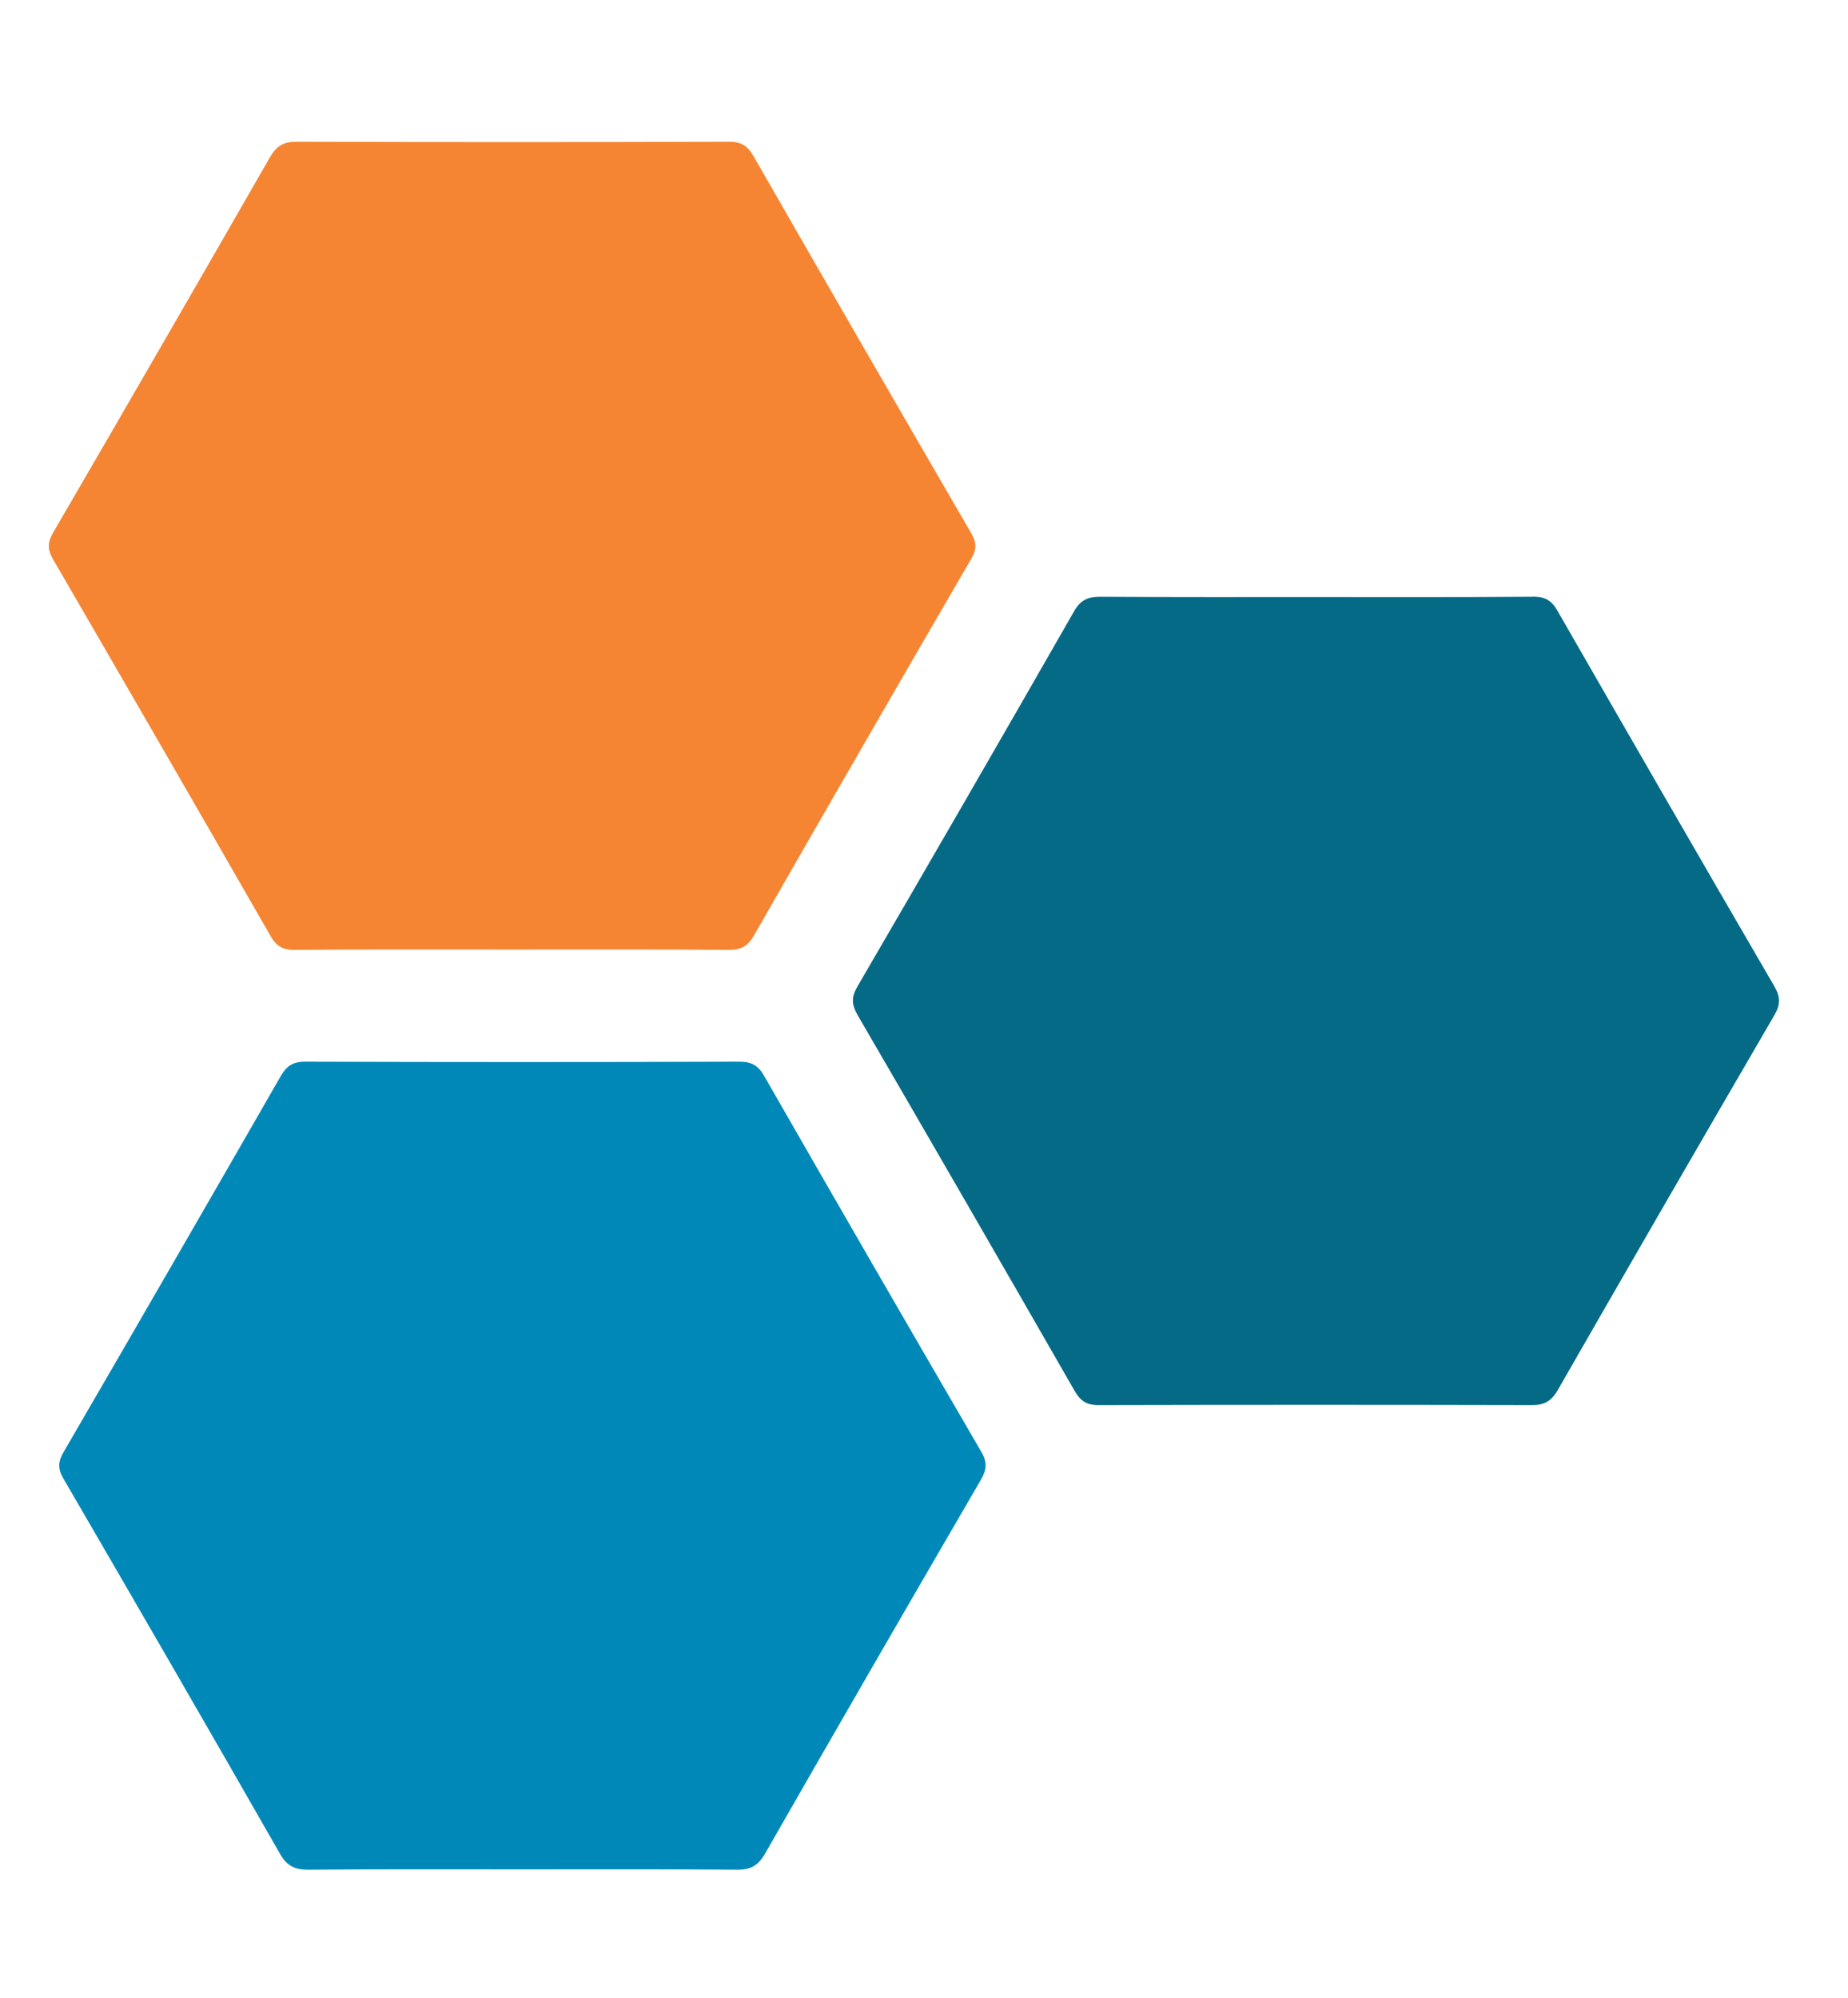
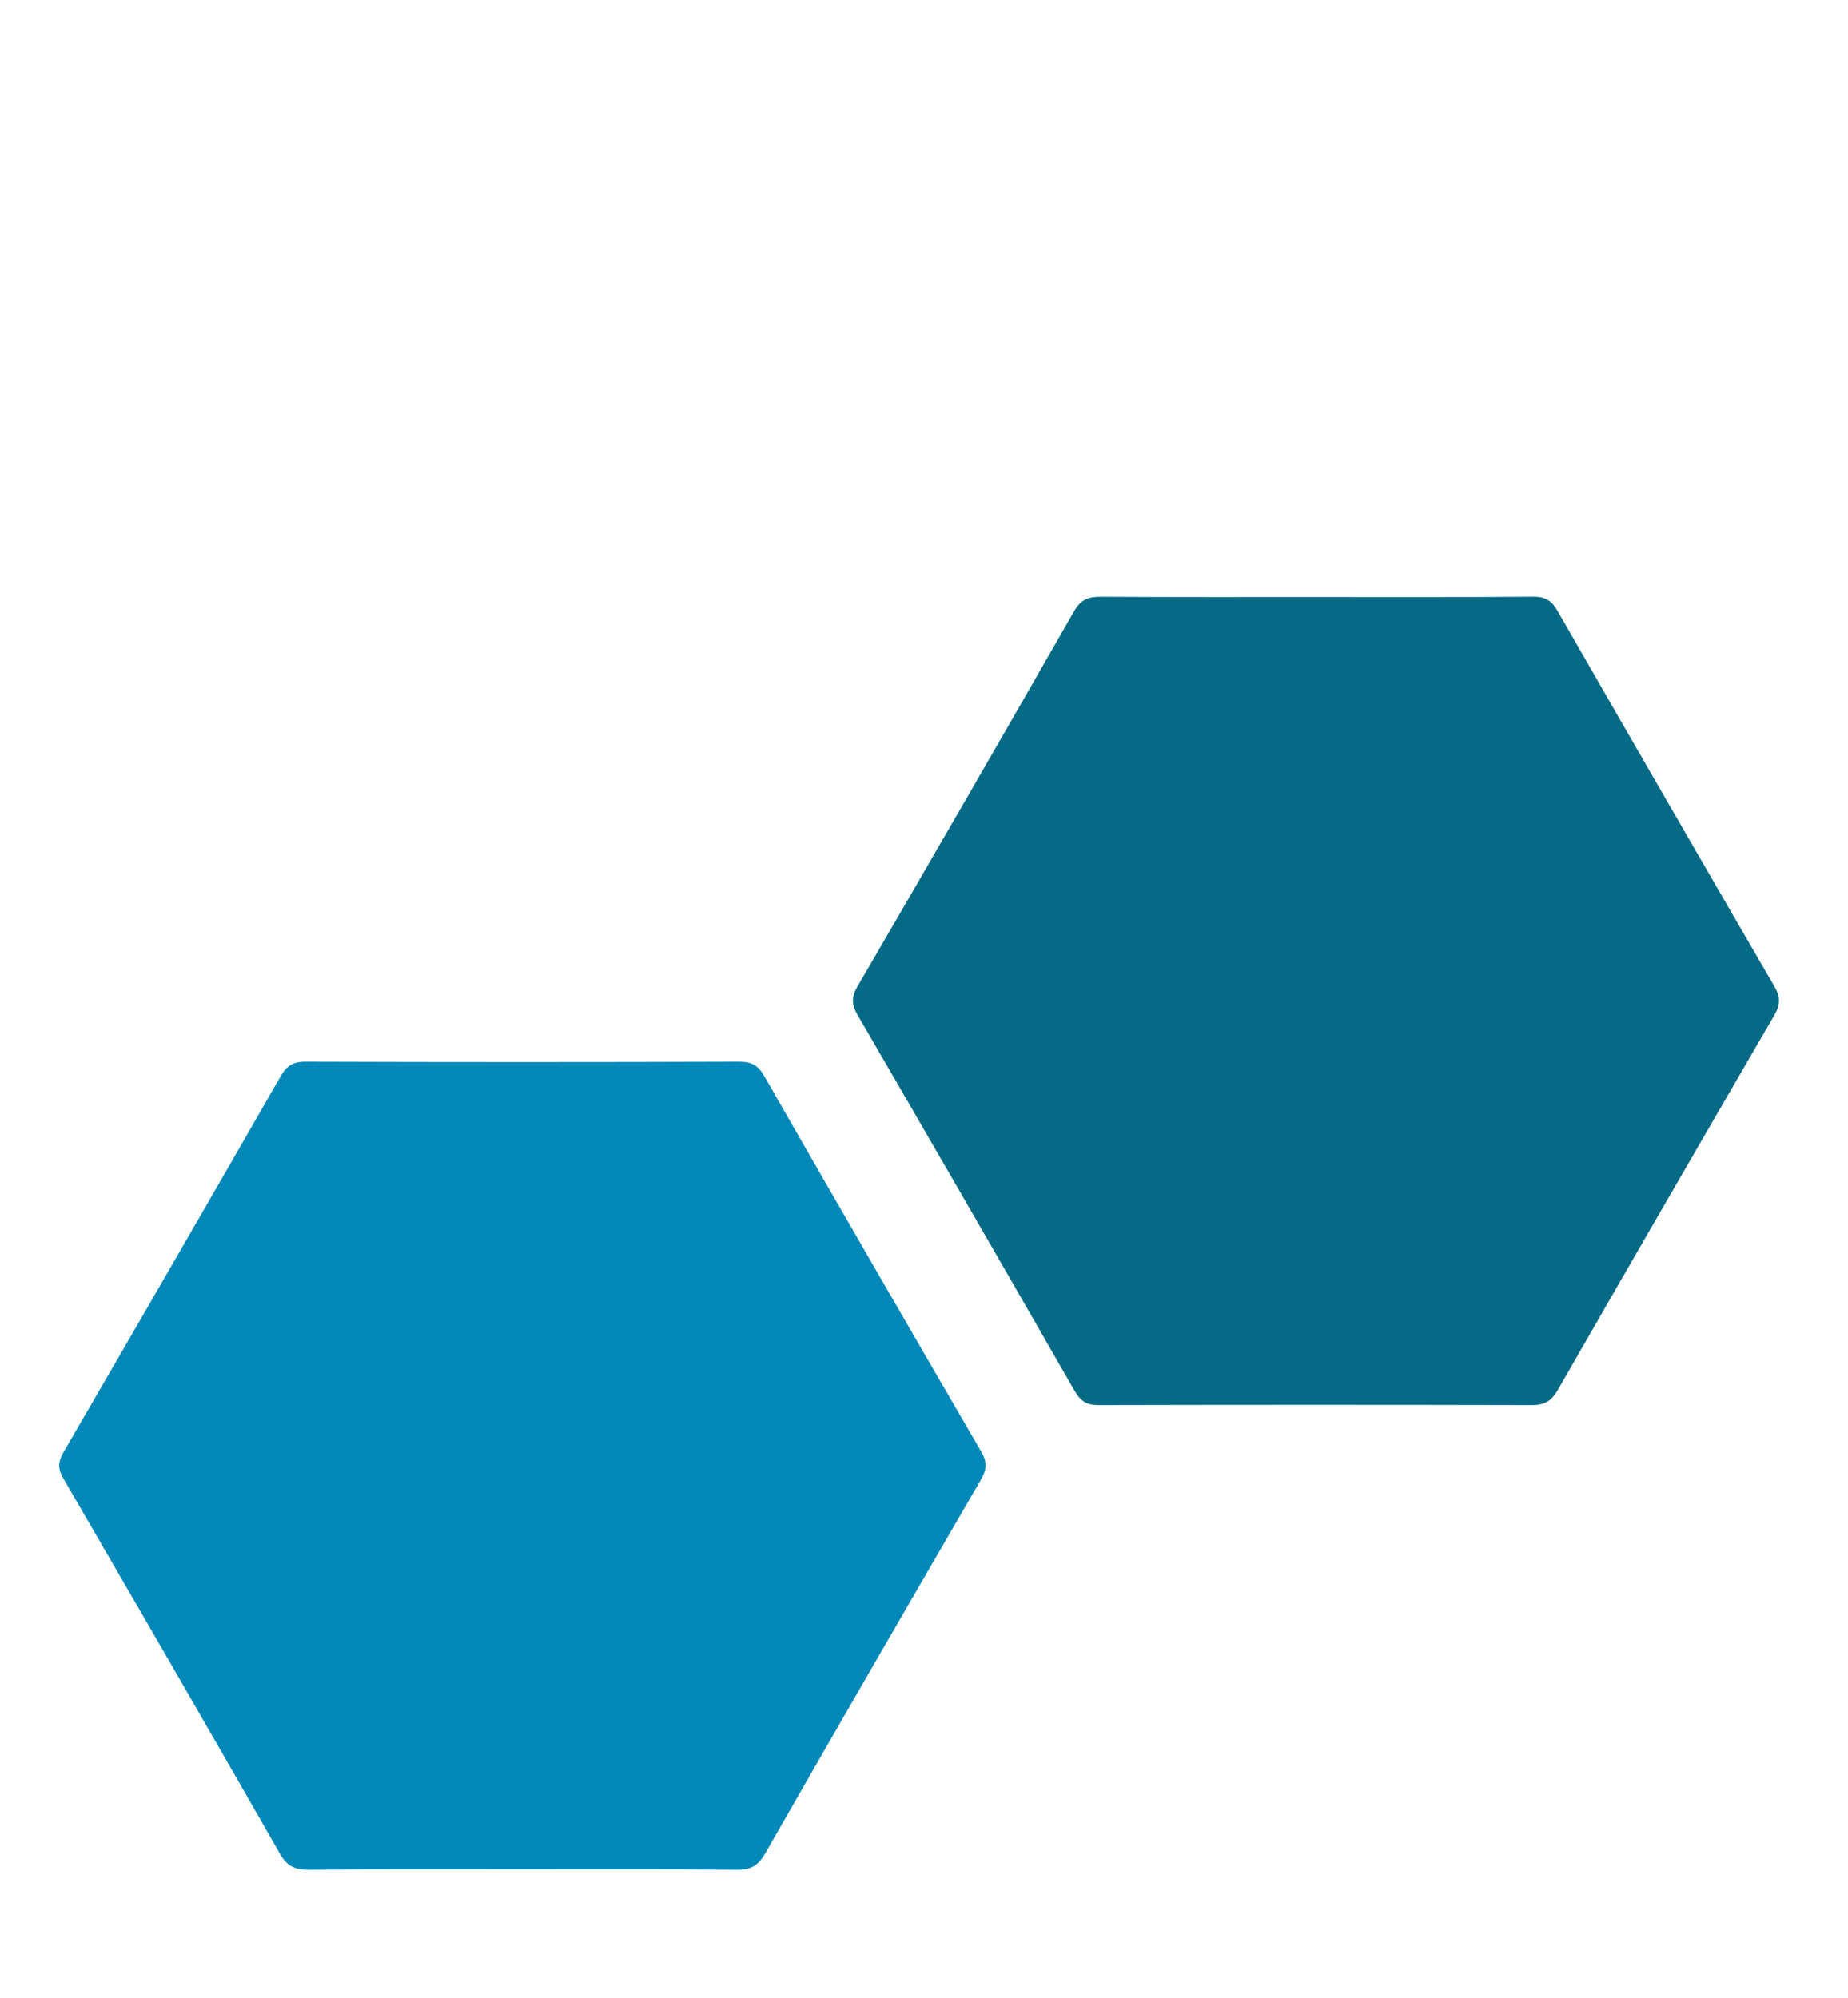
<svg xmlns="http://www.w3.org/2000/svg" version="1.1" id="Layer_1" x="0px" y="0px" width="480px" height="519px" viewBox="0 0 480 519" enable-background="new 0 0 480 519" xml:space="preserve">
  <g>
    <g>
-       <path fill-rule="evenodd" clip-rule="evenodd" fill="#056A86" d="M398.305,154.987h-0.05l0,0l0,0l0,0l0,0h-0.025l0,0l0,0    l-0.075,0.014l0,0c-18.633,0.148-37.266,0.086-55.898,0.086l0,0c-18.782,0-37.59,0.039-56.386-0.074l0,0    c-3.209-0.012-5.158,0.724-6.906,3.796l0,0c-18.619,32.545-37.391,65.04-56.285,97.484l0,0c-1.635,2.823-1.448,4.721,0.1,7.418    l0,0c18.858,32.446,37.628,64.939,56.31,97.51l0,0c1.549,2.711,3.172,3.798,6.394,3.747l0,0c37.428-0.086,74.843-0.086,112.271,0    l0,0c3.334,0.051,5.158-0.986,6.843-3.871l0,0c18.67-32.558,37.44-65.027,56.324-97.485l0,0c1.573-2.734,1.523-4.683-0.05-7.417    l0,0c-18.858-32.42-37.603-64.94-56.298-97.484l0,0C403.05,156.011,401.376,154.987,398.305,154.987z" />
-       <path fill-rule="evenodd" clip-rule="evenodd" fill="#F58532" d="M70.134,40.818c-18.671,32.545-37.441,65.053-56.323,97.51l0,0    c-1.475,2.561-1.537,4.372-0.025,6.969l0,0c18.933,32.595,37.79,65.24,56.547,97.935l0,0c1.499,2.584,3.172,3.521,6.132,3.496l0,0    c18.796-0.138,37.578-0.075,56.386-0.075l0,0c18.795,0,37.615-0.063,56.397,0.075l0,0c3.11,0.025,4.896-0.825,6.532-3.646l0,0    c18.72-32.732,37.577-65.377,56.522-97.984l0,0c1.411-2.397,1.374-4.121,0-6.544l0,0c-18.945-32.595-37.802-65.239-56.547-97.934    l0,0c-1.586-2.773-3.259-3.834-6.457-3.797l0,0c-37.439,0.112-74.868,0.112-112.296,0l0,0c-0.024,0-0.037,0-0.062,0l0,0    C73.617,36.822,71.807,37.921,70.134,40.818L70.134,40.818z" />
+       <path fill-rule="evenodd" clip-rule="evenodd" fill="#056A86" d="M398.305,154.987h-0.05l0,0l0,0l0,0l0,0h-0.025l0,0    l-0.075,0.014l0,0c-18.633,0.148-37.266,0.086-55.898,0.086l0,0c-18.782,0-37.59,0.039-56.386-0.074l0,0    c-3.209-0.012-5.158,0.724-6.906,3.796l0,0c-18.619,32.545-37.391,65.04-56.285,97.484l0,0c-1.635,2.823-1.448,4.721,0.1,7.418    l0,0c18.858,32.446,37.628,64.939,56.31,97.51l0,0c1.549,2.711,3.172,3.798,6.394,3.747l0,0c37.428-0.086,74.843-0.086,112.271,0    l0,0c3.334,0.051,5.158-0.986,6.843-3.871l0,0c18.67-32.558,37.44-65.027,56.324-97.485l0,0c1.573-2.734,1.523-4.683-0.05-7.417    l0,0c-18.858-32.42-37.603-64.94-56.298-97.484l0,0C403.05,156.011,401.376,154.987,398.305,154.987z" />
      <path fill-rule="evenodd" clip-rule="evenodd" fill="#0089B8" d="M72.856,279.621c-18.683,32.546-37.452,65.04-56.322,97.523l0,0    c-1.475,2.51-1.574,4.345-0.05,6.943l0,0c18.87,32.458,37.665,64.938,56.298,97.534l0,0c1.81,3.122,3.871,4.046,7.318,4.035l0,0    c18.483-0.163,36.965-0.089,55.411-0.089l0,0c18.67,0,37.29-0.074,55.911,0.089l0,0c3.497,0.036,5.469-1.024,7.269-4.134l0,0    c18.557-32.434,37.265-64.791,56.047-97.087l0,0c1.574-2.709,1.737-4.645,0.1-7.417l0,0    c-18.882-32.444-37.665-64.94-56.322-97.497l0,0c-1.587-2.797-3.322-3.746-6.482-3.746l0,0c-37.602,0.124-75.18,0.124-112.771,0    l0,0c-0.012,0-0.037,0-0.05,0l0,0C75.978,275.776,74.379,276.962,72.856,279.621L72.856,279.621z" />
    </g>
  </g>
</svg>